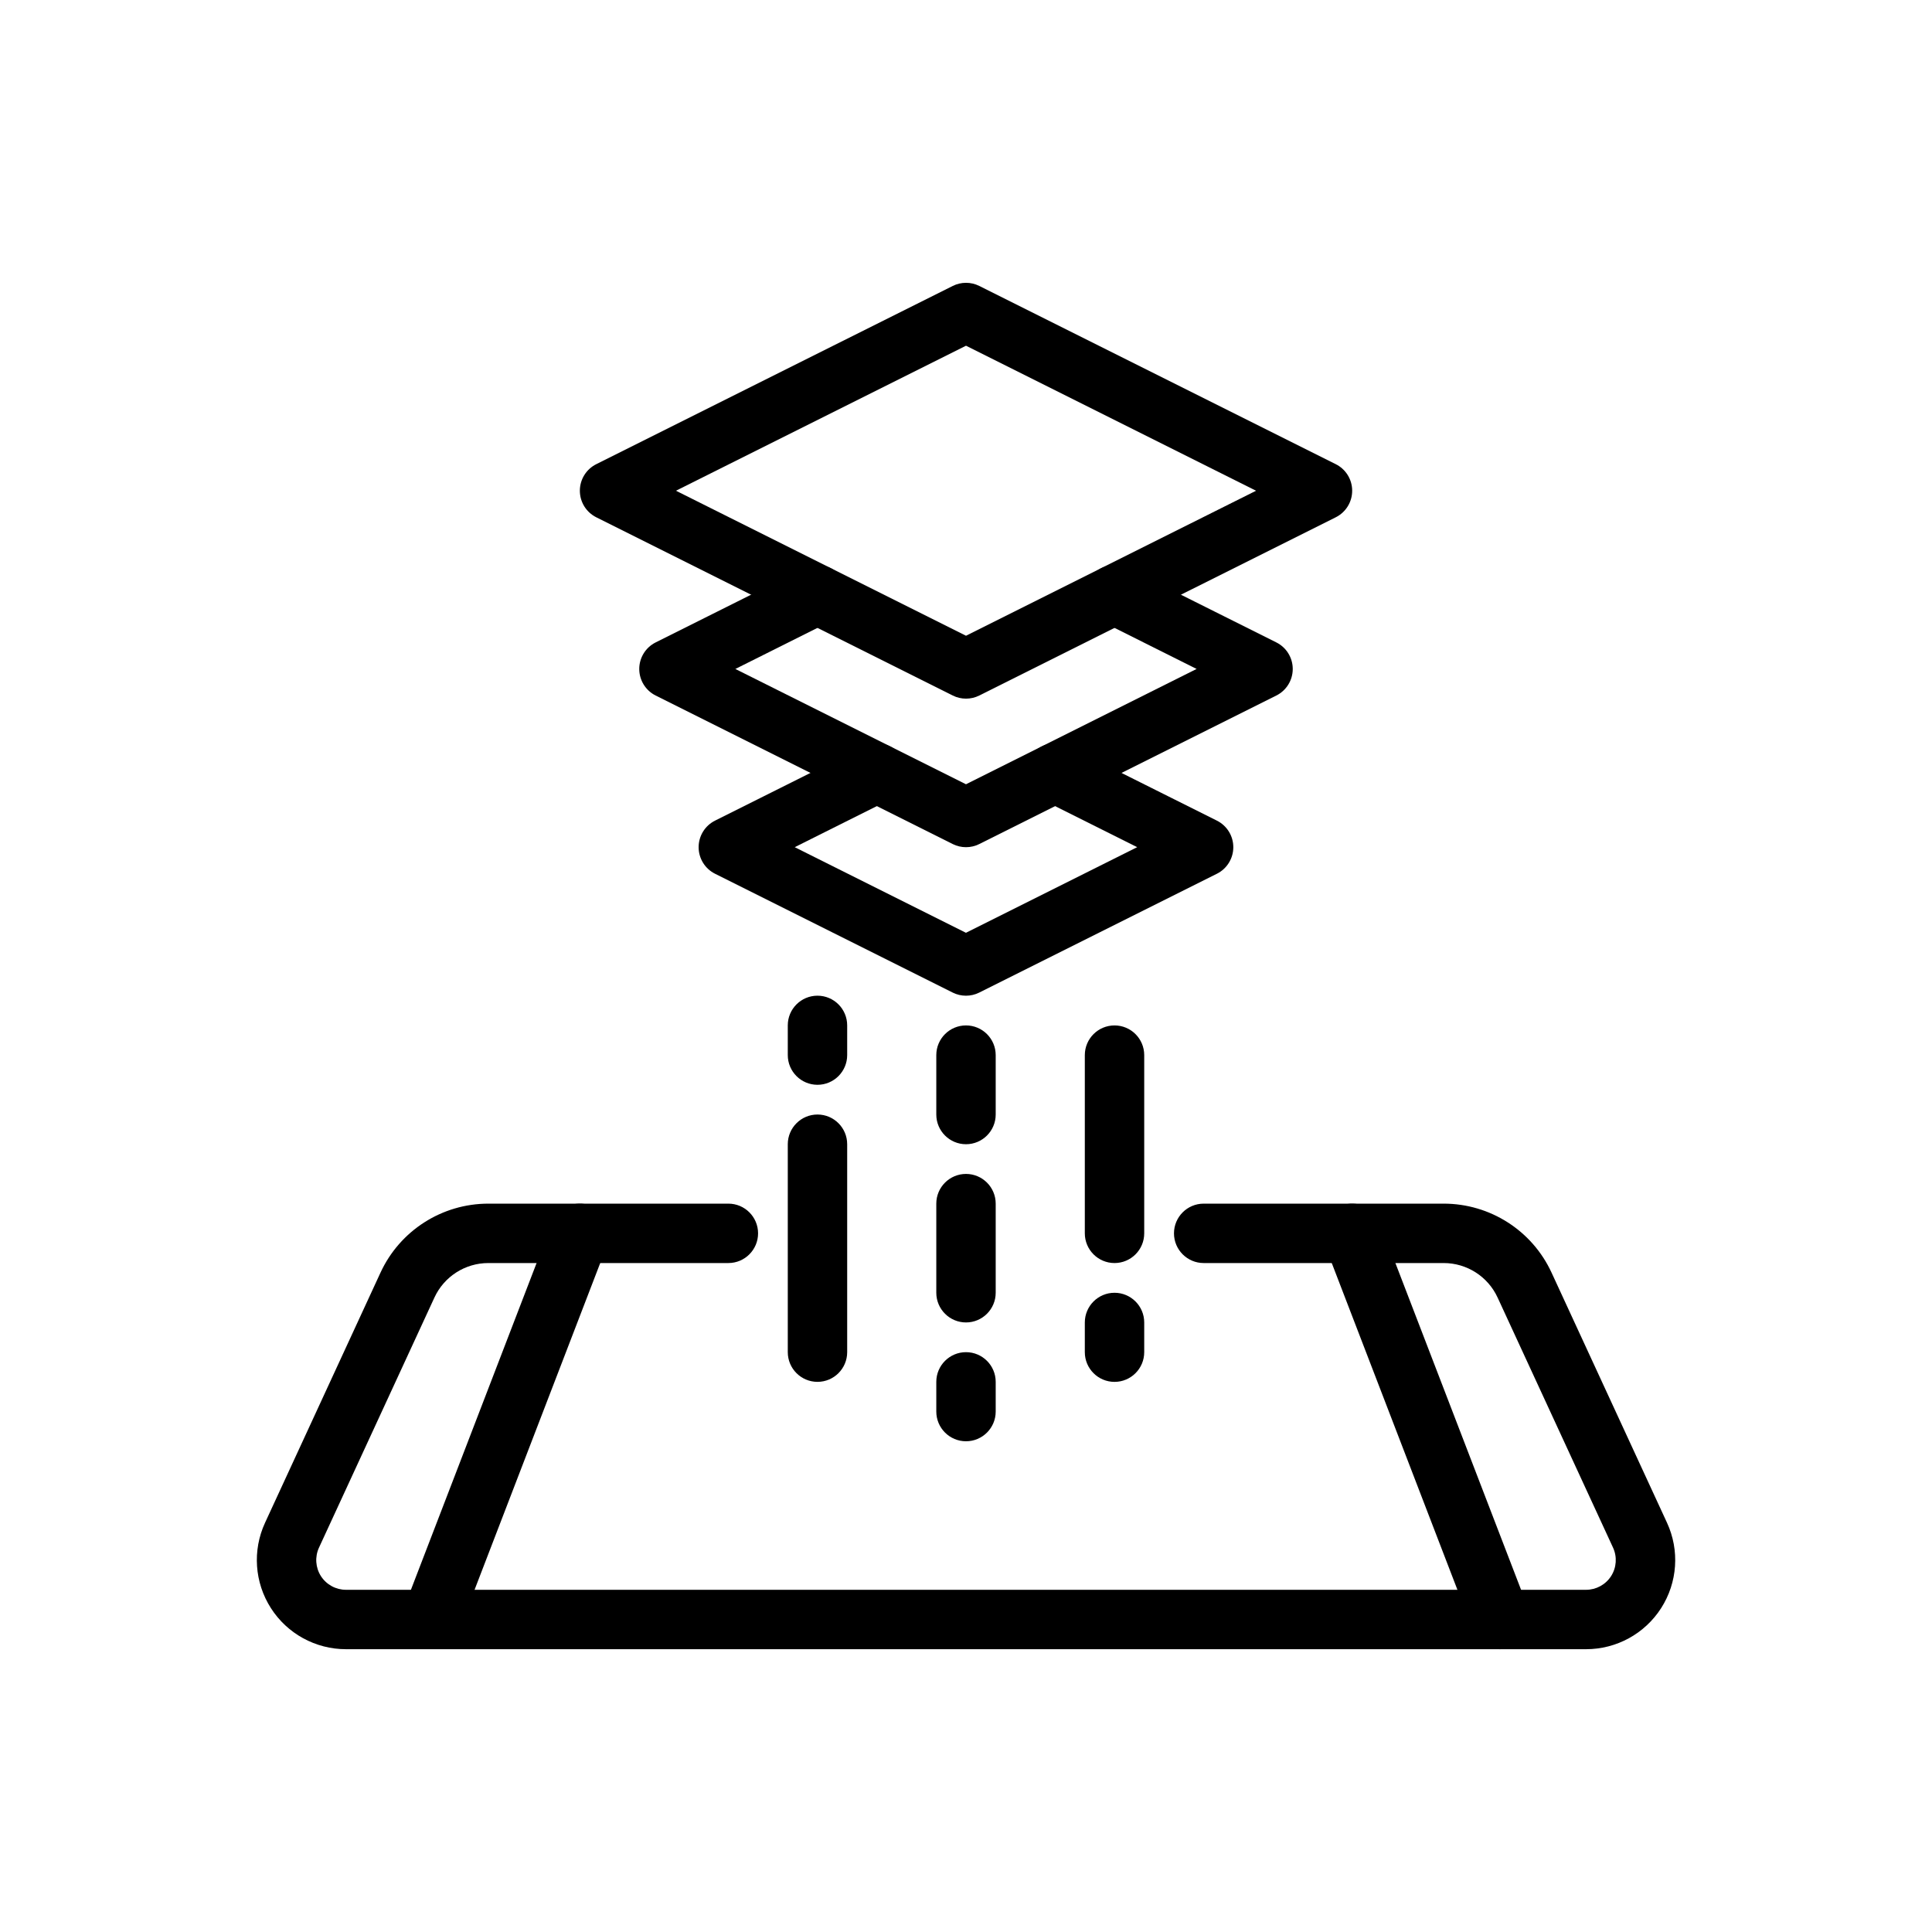
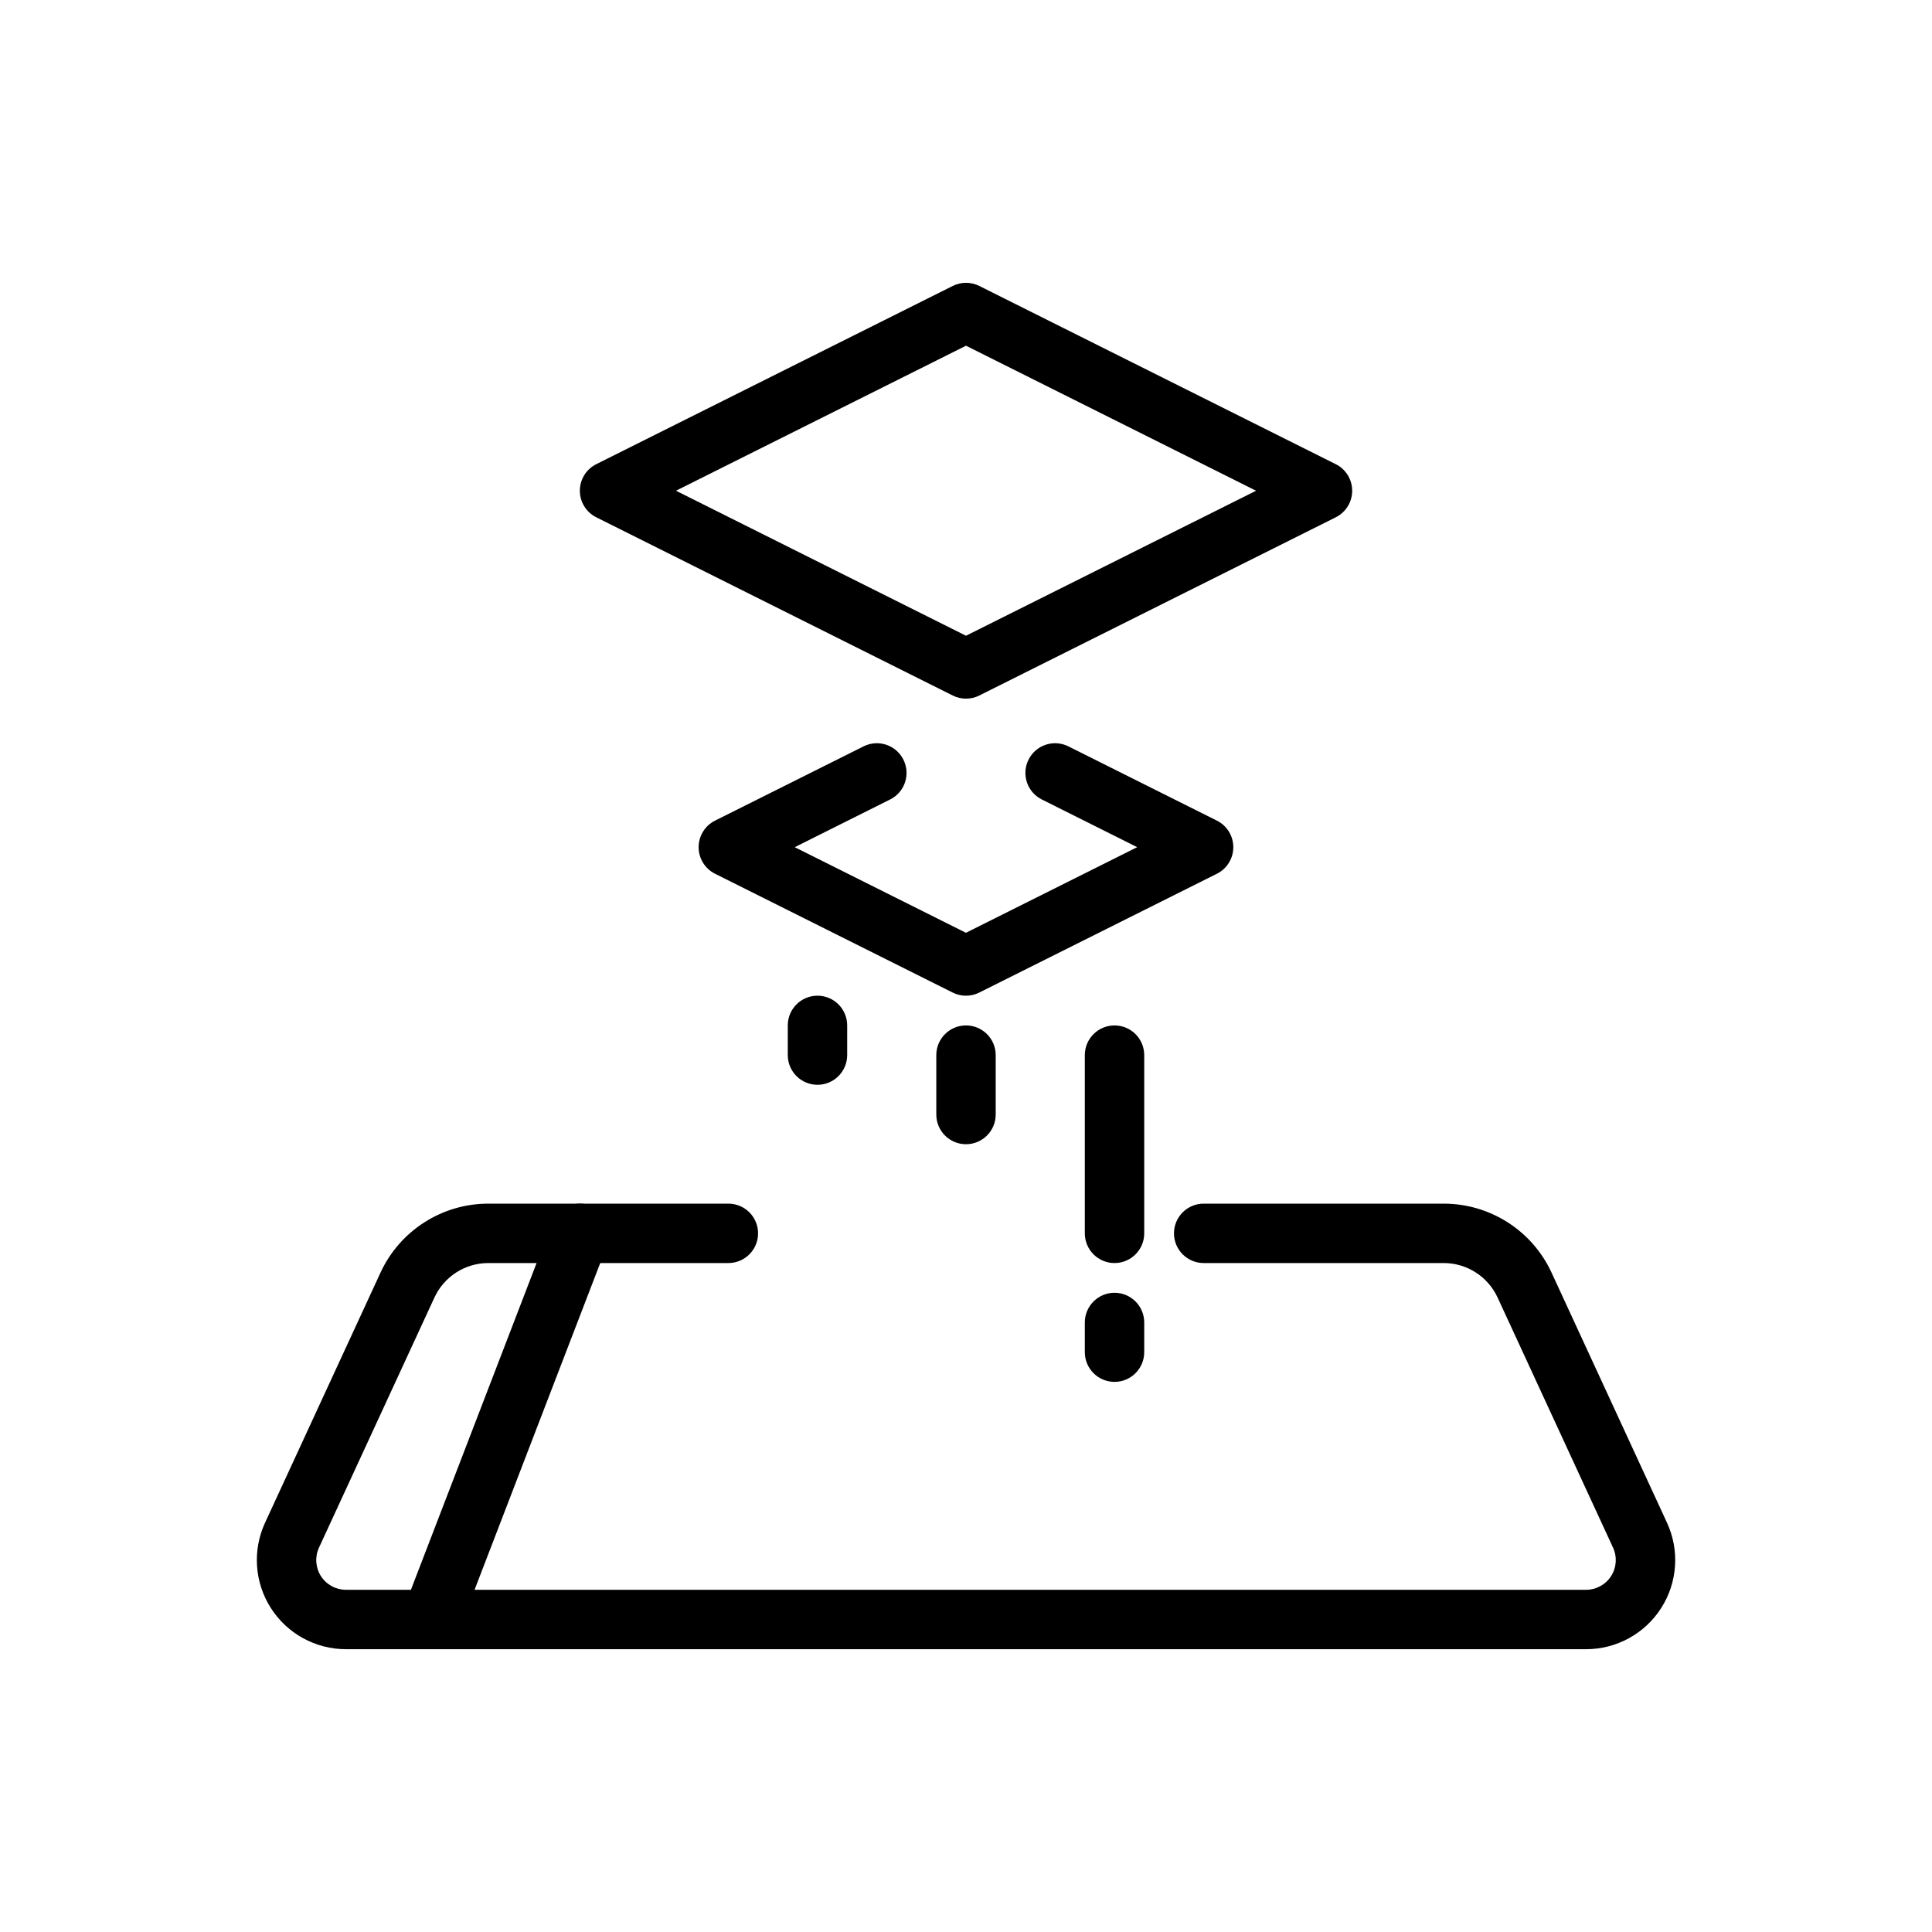
<svg xmlns="http://www.w3.org/2000/svg" fill="#000000" width="800px" height="800px" version="1.1" viewBox="144 144 512 512">
  <g fill-rule="evenodd">
    <path d="m462.98 478.72h63.605c6.148 0 11.73 3.574 14.297 9.148 7.832 16.965 21.27 46.066 30.59 66.273 1.125 2.441 0.93 5.281-0.512 7.543-1.449 2.258-3.953 3.629-6.637 3.629h-328.64c-2.684 0-5.188-1.371-6.637-3.629-1.441-2.258-1.637-5.102-0.512-7.543 9.32-20.207 22.758-49.309 30.59-66.273 2.566-5.574 8.148-9.148 14.289-9.148h63.613c4.344 0 7.871-3.527 7.871-7.871s-3.527-7.871-7.871-7.871h-63.605c-12.289 0-23.449 7.141-28.59 18.293-7.832 16.965-21.262 46.066-30.59 66.273-3.379 7.312-2.793 15.84 1.551 22.625 4.336 6.785 11.84 10.887 19.895 10.887h328.64c8.055 0 15.555-4.102 19.895-10.887 4.344-6.785 4.93-15.312 1.551-22.625-9.328-20.207-22.758-49.309-30.59-66.273-5.141-11.156-16.305-18.293-28.59-18.293h-63.605c-4.344 0-7.871 3.527-7.871 7.871s3.527 7.871 7.871 7.871z" />
    <path d="m265.65 576.01 39.359-102.34c1.559-4.055-0.465-8.613-4.519-10.172-4.055-1.559-8.613 0.465-10.172 4.519l-39.359 102.34c-1.559 4.055 0.465 8.613 4.519 10.172 4.055 1.559 8.613-0.465 10.172-4.519z" />
-     <path d="m549.04 570.36-39.359-102.34c-1.559-4.055-6.117-6.078-10.172-4.519-4.055 1.559-6.078 6.117-4.519 10.172l39.359 102.34c1.559 4.055 6.117 6.078 10.172 4.519 4.055-1.559 6.078-6.117 4.519-10.172z" />
    <path d="m445.37 368.51-25.277-12.641c-3.891-1.938-5.465-6.676-3.519-10.555 1.938-3.891 6.676-5.465 10.555-3.519l39.359 19.68c2.668 1.332 4.352 4.055 4.352 7.039s-1.684 5.707-4.352 7.039l-62.977 31.488c-2.211 1.109-4.824 1.109-7.039 0l-62.977-31.488c-2.668-1.332-4.352-4.055-4.352-7.039s1.684-5.707 4.352-7.039l39.359-19.68c3.883-1.945 8.621-0.371 10.555 3.519 1.945 3.883 0.371 8.621-3.519 10.555l-25.277 12.641 45.375 22.688 45.375-22.688z" />
-     <path d="m461.12 321.28-25.277-12.641c-3.891-1.938-5.465-6.676-3.519-10.555 1.938-3.891 6.676-5.465 10.555-3.519l39.359 19.68c2.668 1.332 4.352 4.055 4.352 7.039s-1.684 5.707-4.352 7.039l-78.719 39.359c-2.211 1.109-4.824 1.109-7.039 0l-78.719-39.359c-2.668-1.332-4.352-4.055-4.352-7.039s1.684-5.707 4.352-7.039l39.359-19.68c3.883-1.945 8.621-0.371 10.555 3.519 1.945 3.883 0.371 8.621-3.519 10.555l-25.277 12.641 61.117 30.559 61.117-30.559z" />
    <path d="m302.02 267.01c-2.668 1.332-4.352 4.055-4.352 7.039s1.684 5.707 4.352 7.039l94.465 47.23c2.211 1.109 4.824 1.109 7.039 0l94.465-47.23c2.668-1.332 4.352-4.055 4.352-7.039s-1.684-5.707-4.352-7.039l-94.465-47.23c-2.211-1.109-4.824-1.109-7.039 0zm21.121 7.039 76.863 38.43 76.863-38.43-76.863-38.43z" />
    <path d="m352.77 415.74v7.871c0 4.344 3.527 7.871 7.871 7.871s7.871-3.527 7.871-7.871v-7.871c0-4.344-3.527-7.871-7.871-7.871s-7.871 3.527-7.871 7.871z" />
-     <path d="m352.77 447.23v55.105c0 4.344 3.527 7.871 7.871 7.871s7.871-3.527 7.871-7.871v-55.105c0-4.344-3.527-7.871-7.871-7.871s-7.871 3.527-7.871 7.871z" />
-     <path d="m407.87 518.08v-7.871c0-4.344-3.527-7.871-7.871-7.871s-7.871 3.527-7.871 7.871v7.871c0 4.344 3.527 7.871 7.871 7.871s7.871-3.527 7.871-7.871z" />
-     <path d="m407.87 486.59v-23.617c0-4.344-3.527-7.871-7.871-7.871s-7.871 3.527-7.871 7.871v23.617c0 4.344 3.527 7.871 7.871 7.871s7.871-3.527 7.871-7.871z" />
    <path d="m407.87 439.36v-15.742c0-4.344-3.527-7.871-7.871-7.871s-7.871 3.527-7.871 7.871v15.742c0 4.344 3.527 7.871 7.871 7.871s7.871-3.527 7.871-7.871z" />
    <path d="m447.23 470.85v-47.23c0-4.344-3.527-7.871-7.871-7.871s-7.871 3.527-7.871 7.871v47.23c0 4.344 3.527 7.871 7.871 7.871s7.871-3.527 7.871-7.871z" />
    <path d="m447.23 502.34v-7.871c0-4.344-3.527-7.871-7.871-7.871s-7.871 3.527-7.871 7.871v7.871c0 4.344 3.527 7.871 7.871 7.871s7.871-3.527 7.871-7.871z" />
  </g>
</svg>